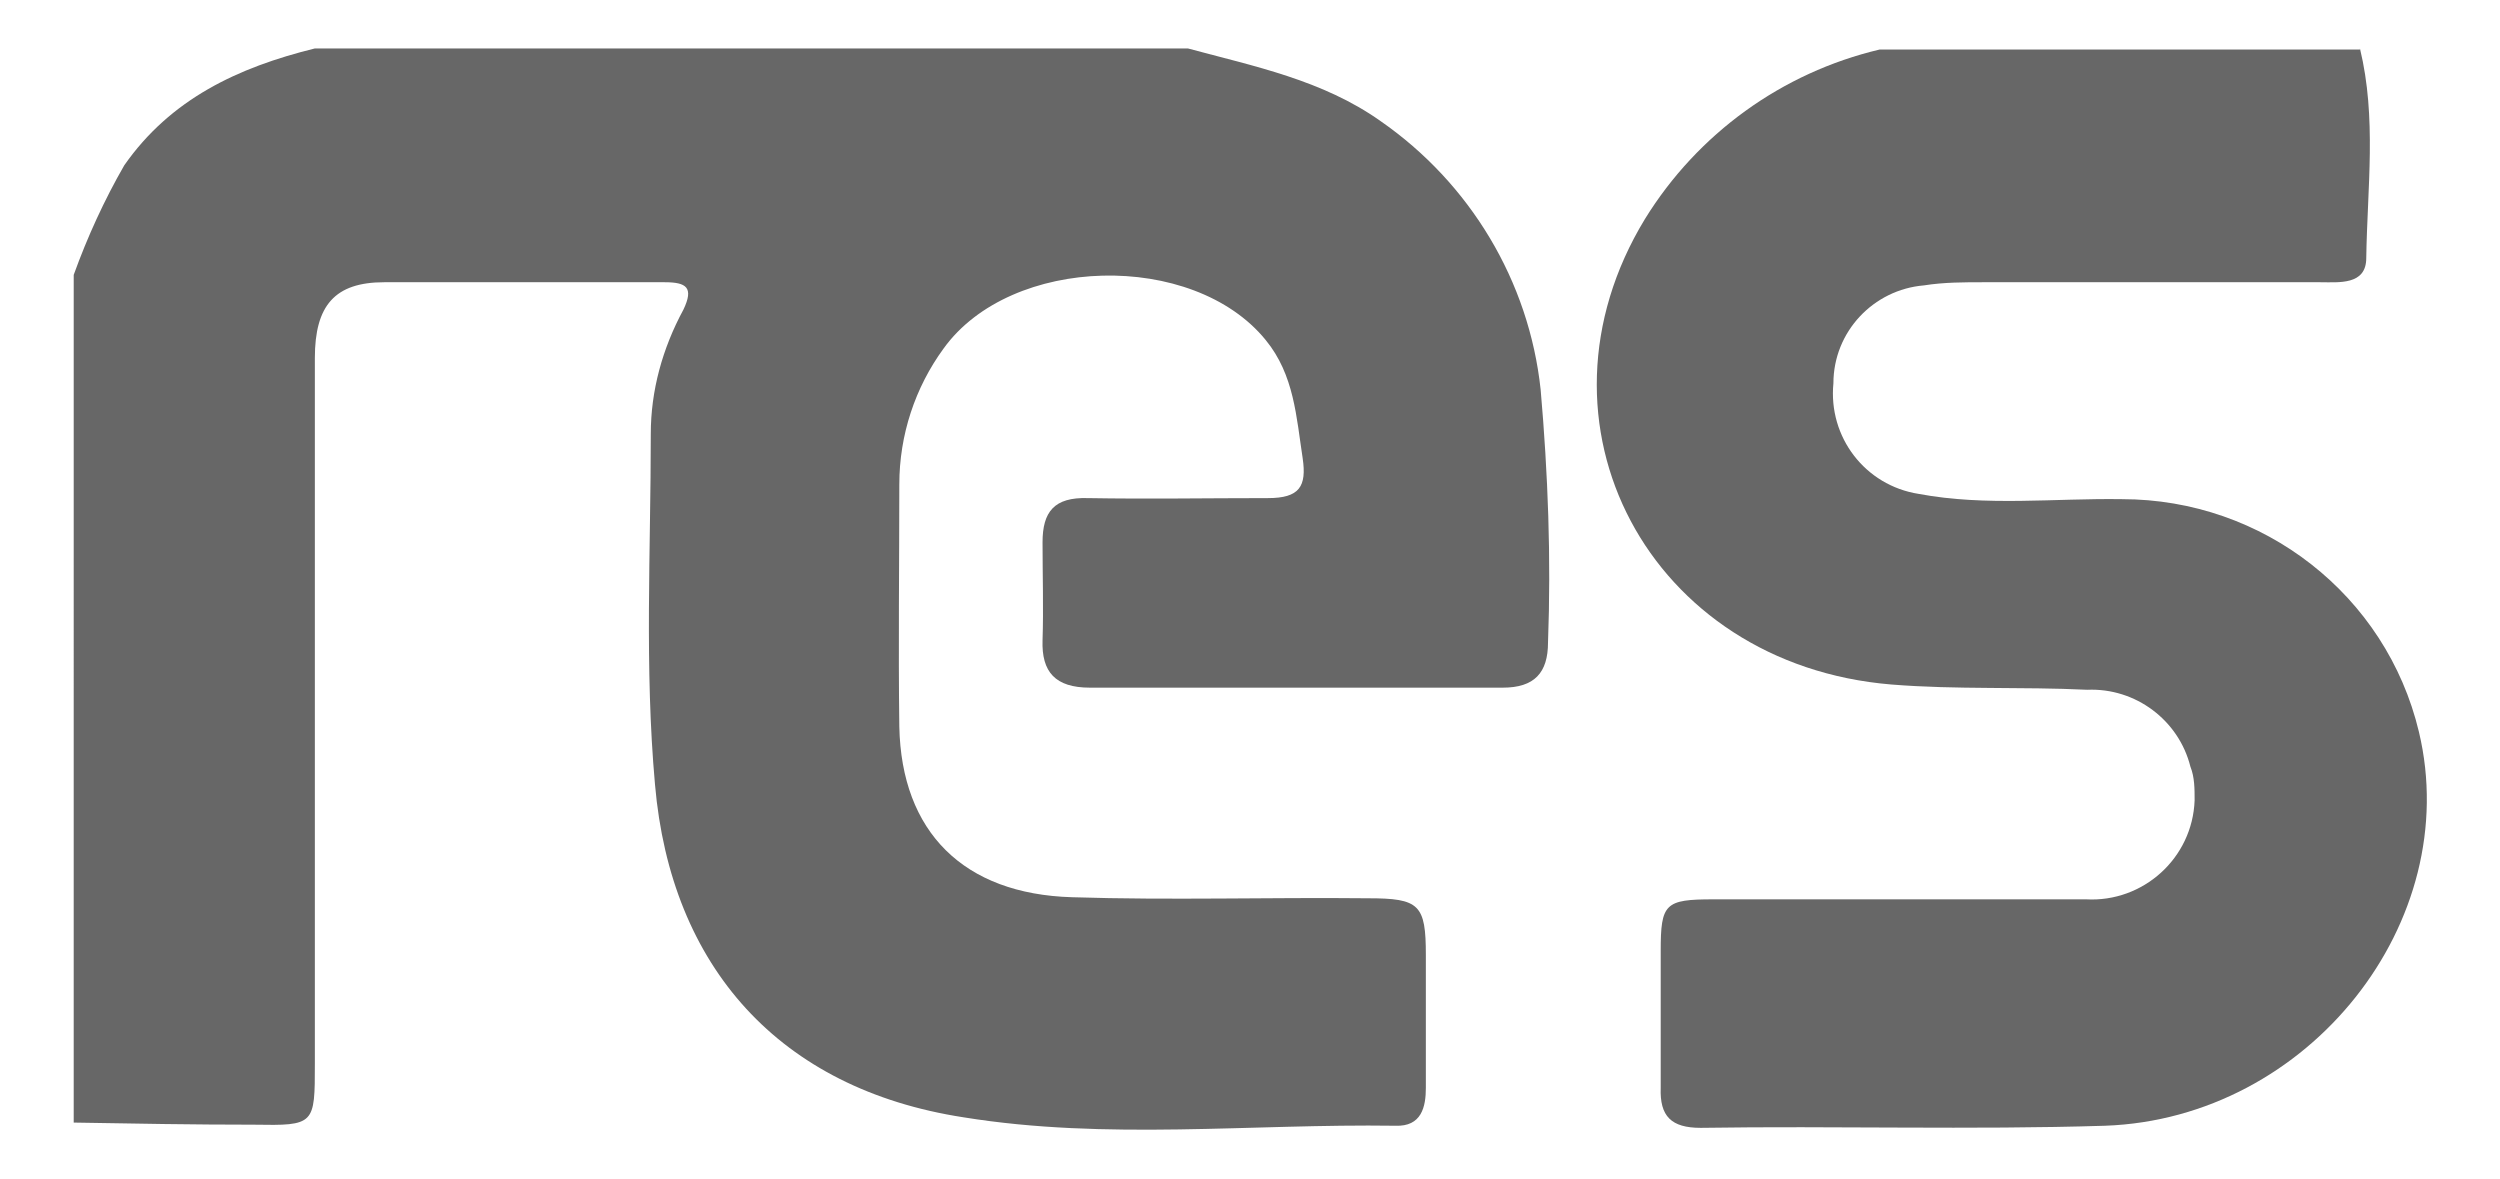
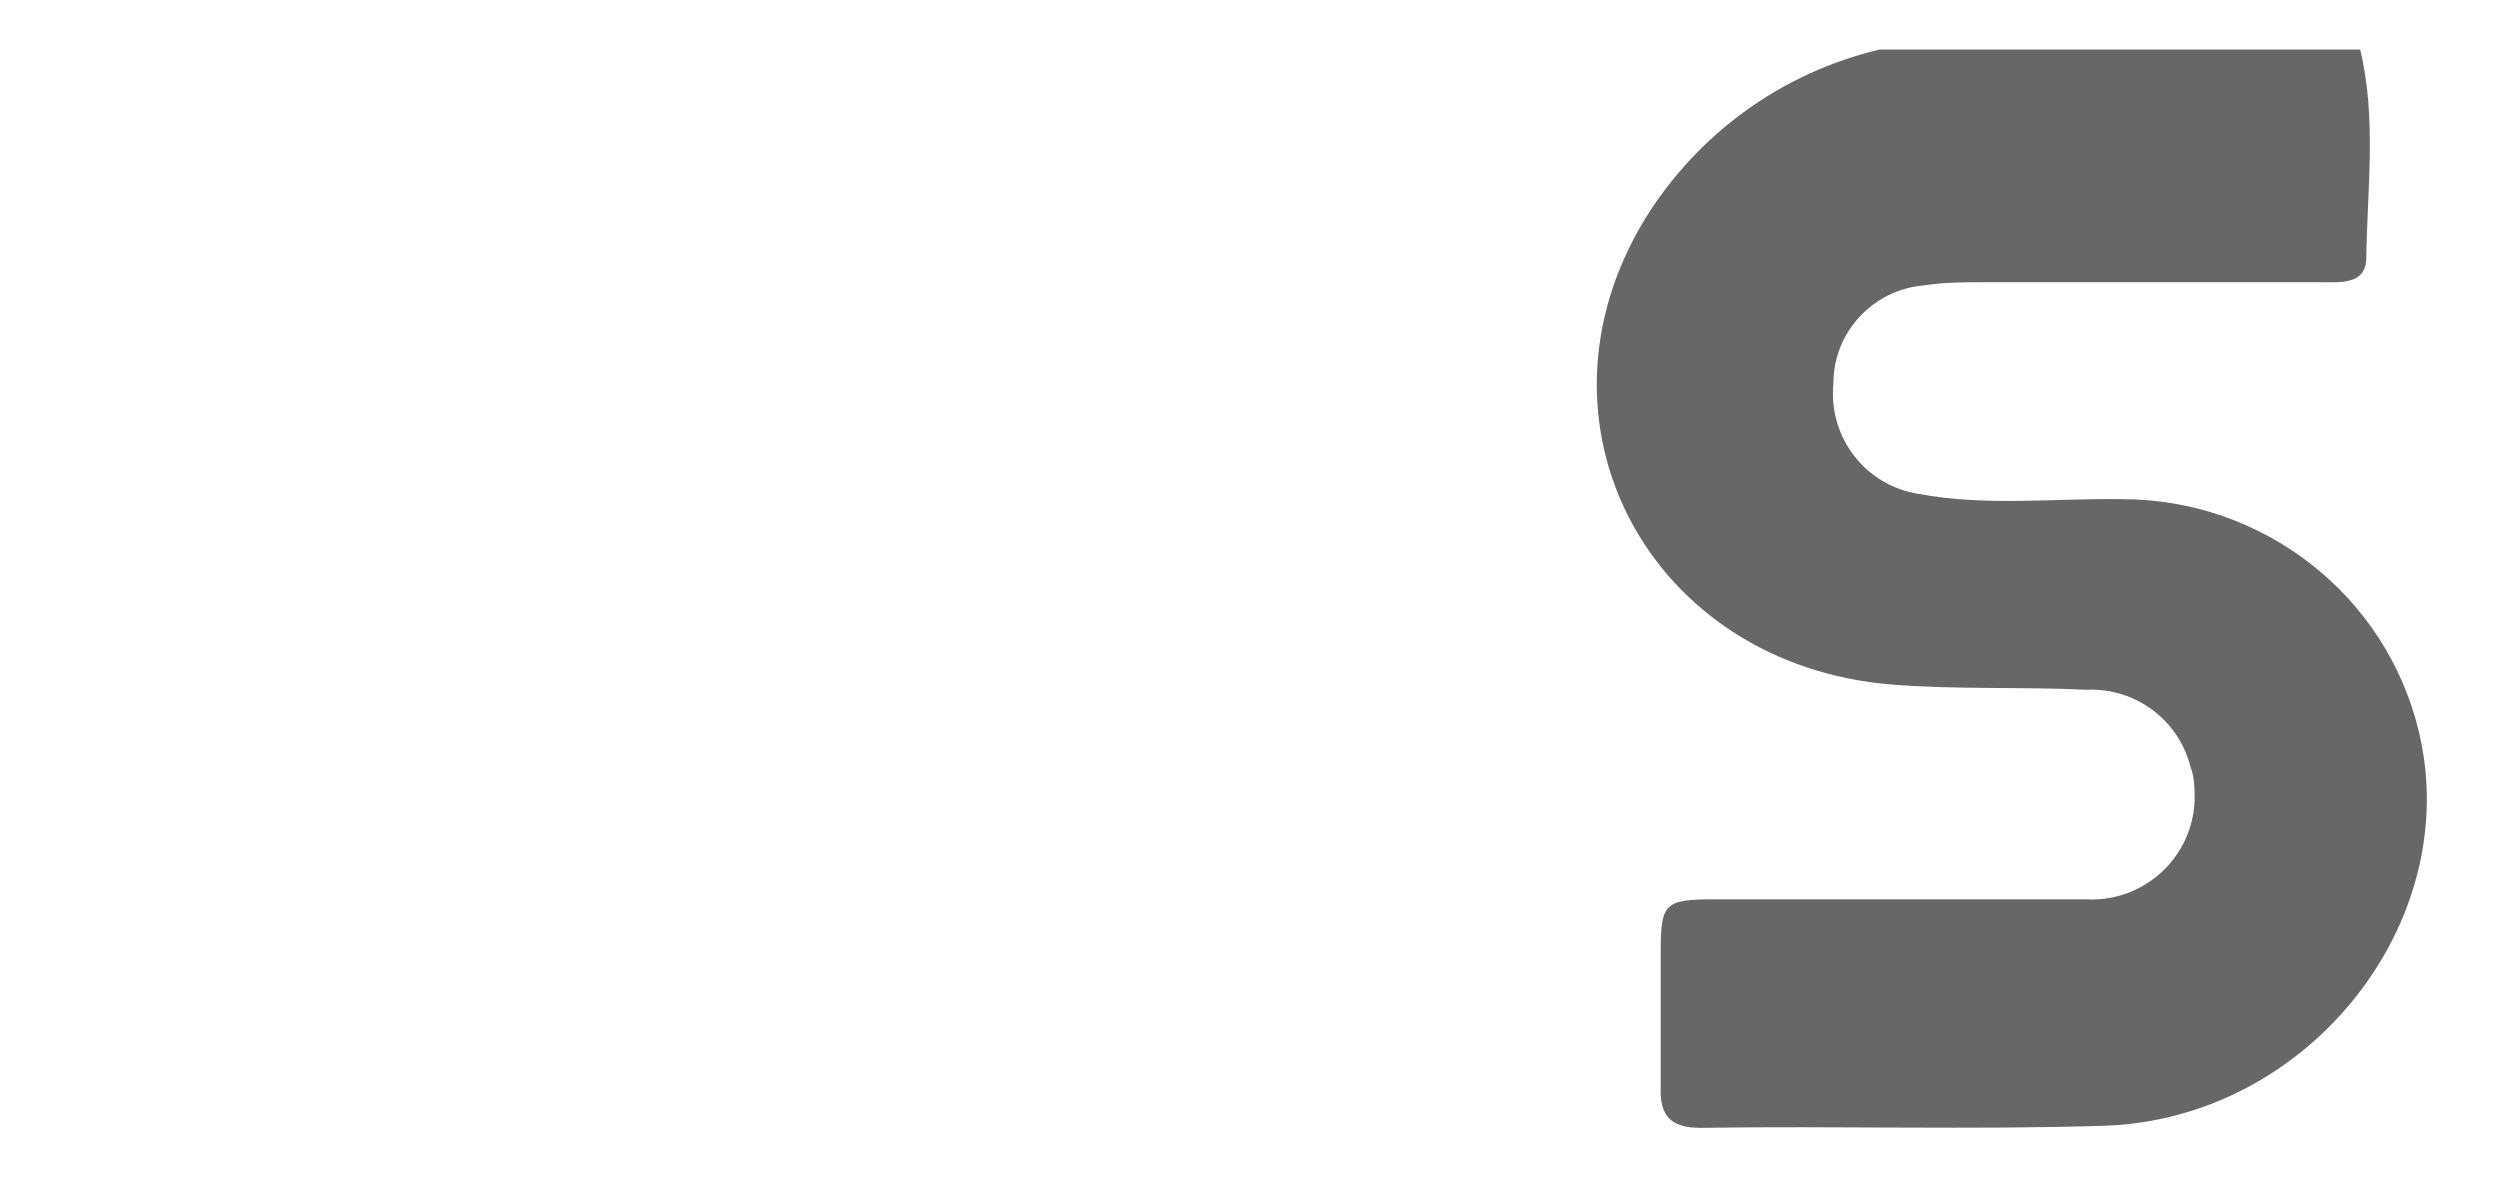
<svg xmlns="http://www.w3.org/2000/svg" id="_Сгруппировать_1691" data-name="Сгруппировать 1691" viewBox="0 0 237.4 112">
  <defs>
    <style>      .cls-1 {        fill: #676767;        stroke-width: 0px;      }    </style>
  </defs>
-   <path id="_Контур_76" data-name="Контур 76" class="cls-1" d="M112.8,4.6c6.3,1.7,12.8,3,18.3,6.9,8.5,5.9,14.1,15.2,15.2,25.5.7,8,1,16,.7,24,0,2.9-1.3,4.3-4.3,4.3-13.1,0-26.1,0-39.2,0-3.3,0-4.6-1.5-4.5-4.5s0-6.2,0-9.3c0-2.9,1.1-4.3,4.3-4.2,5.7.1,11.4,0,17.1,0,3,0,3.7-1.1,3.3-3.8-.6-3.9-.8-7.9-3.5-11.2-6.9-8.5-24.2-8.1-30.6.8-2.7,3.7-4.2,8.2-4.2,12.9,0,7.7-.1,15.3,0,23,.2,10,6.1,15.9,16.4,16.2,9.4.3,18.8,0,28.1.1,4.9,0,5.5.6,5.5,5.4,0,4.2,0,8.4,0,12.6,0,1.8-.4,3.7-2.9,3.6-13.7-.2-27.4,1.4-41-.8-17.5-2.7-27.8-14.3-29.3-31.6-1-11.1-.4-22.2-.4-33.3,0-4.1,1.1-8.1,3.1-11.8,1-2.1.3-2.6-1.8-2.6-8.9,0-17.7,0-26.6,0-4.7,0-6.6,2.2-6.6,7.2,0,22.3,0,44.7,0,67,0,5.8,0,5.9-5.8,5.8-5.7,0-11.4-.1-17.1-.2V26.1c1.3-3.6,2.9-7.1,4.8-10.4,4.4-6.3,10.8-9.3,18.1-11.1h83Z" />
  <path id="_Контур_77" data-name="Контур 77" class="cls-1" d="M224.1,4.6c1.6,6.6.7,13.2.6,19.9,0,2.6-2.6,2.3-4.4,2.3-10.6,0-21.3,0-31.9,0-1.9,0-3.8,0-5.7.3-4.8.4-8.6,4.4-8.6,9.3-.5,5.1,3,9.7,8.1,10.5,6.4,1.2,12.9.4,19.3.5,13.4,0,25.1,9.1,28.2,22.1,4.3,18-10.4,36.7-29.8,37.4-12.8.4-25.6,0-38.4.2-2.8,0-3.9-1.1-3.8-3.8,0-4.3,0-8.6,0-13,0-4.5.4-4.9,5-4.9,11.8,0,23.6,0,35.4,0,5.4.3,10.1-3.9,10.3-9.4,0-1.1,0-2.2-.4-3.2-1.1-4.4-5.2-7.5-9.8-7.3-6.2-.3-12.4,0-18.6-.5-23-1.9-35.2-24.8-23.4-44.2,5-8.1,13-13.9,22.3-16.1h45.6Z" />
</svg>